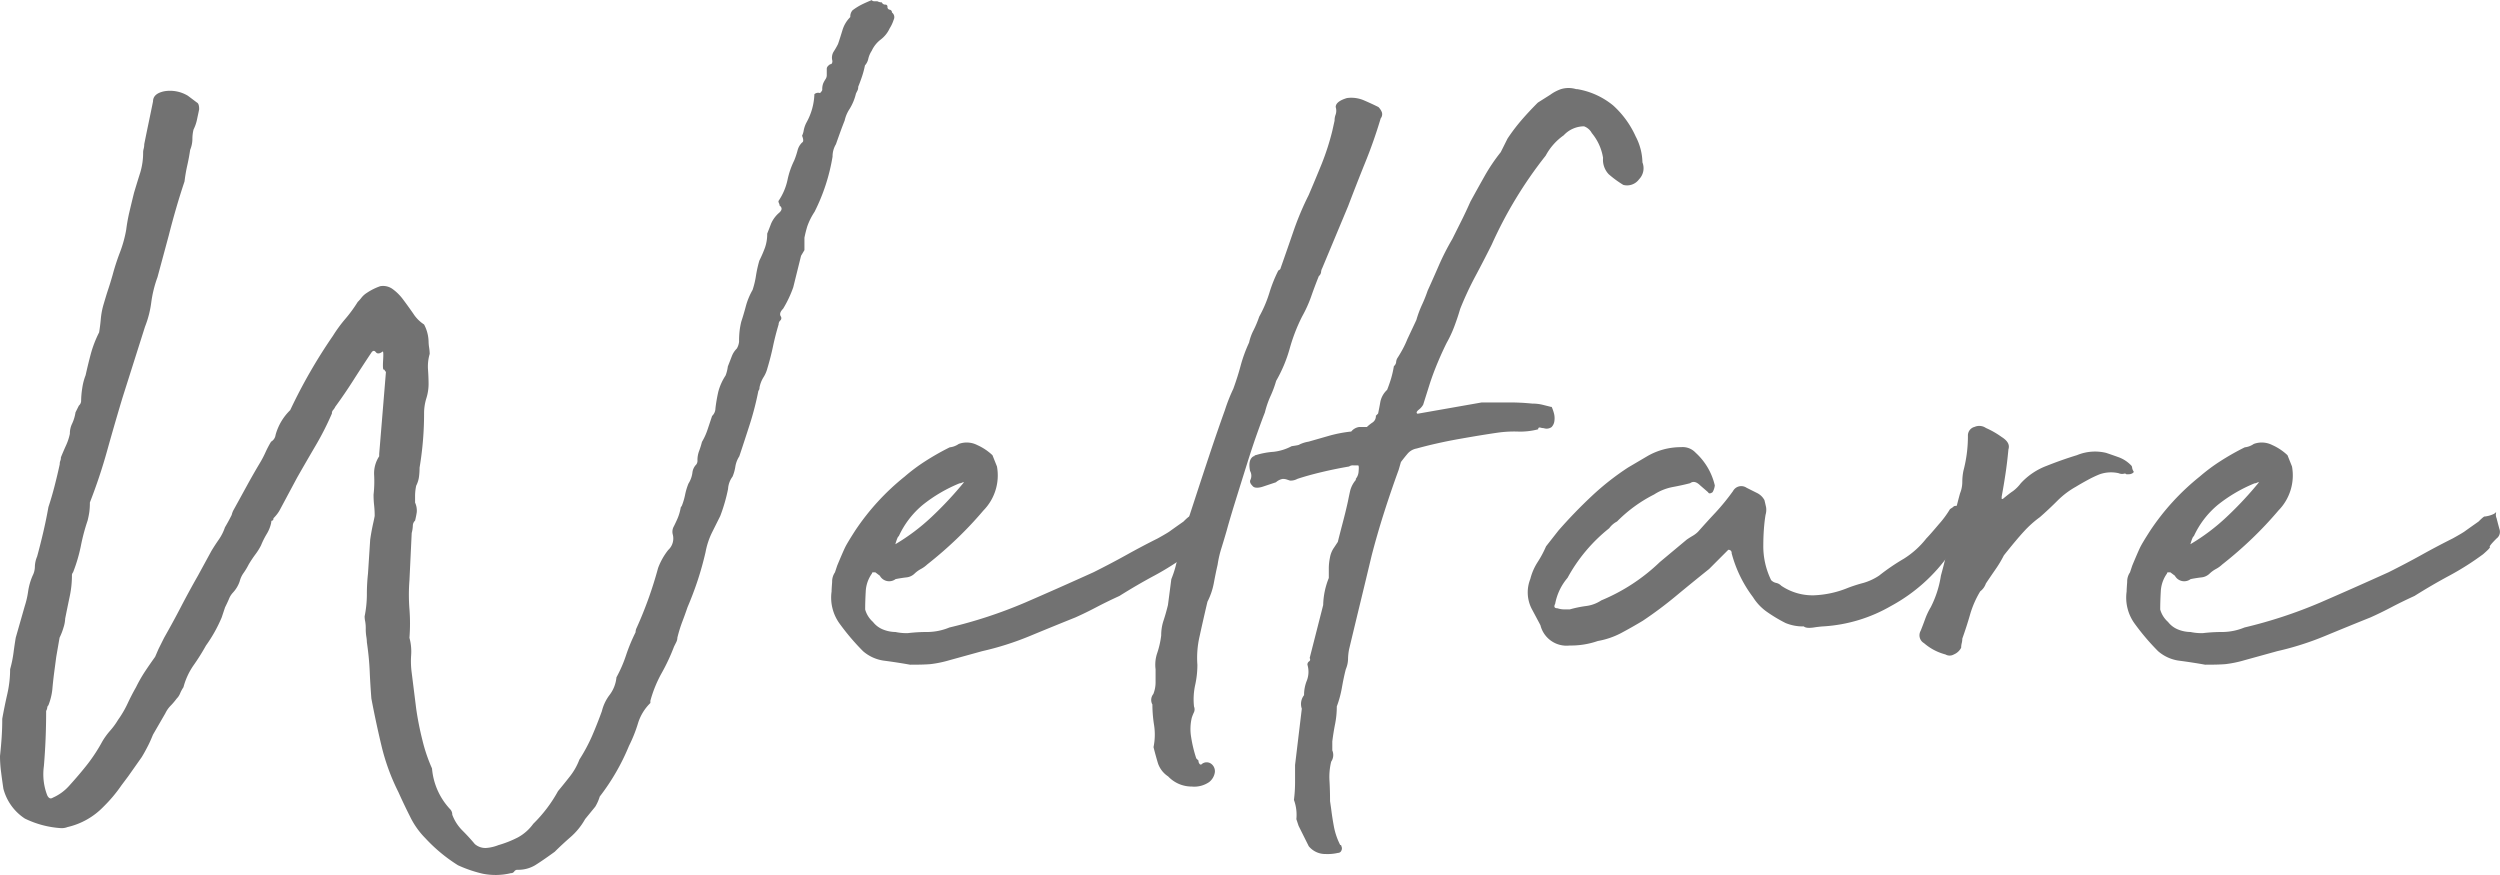
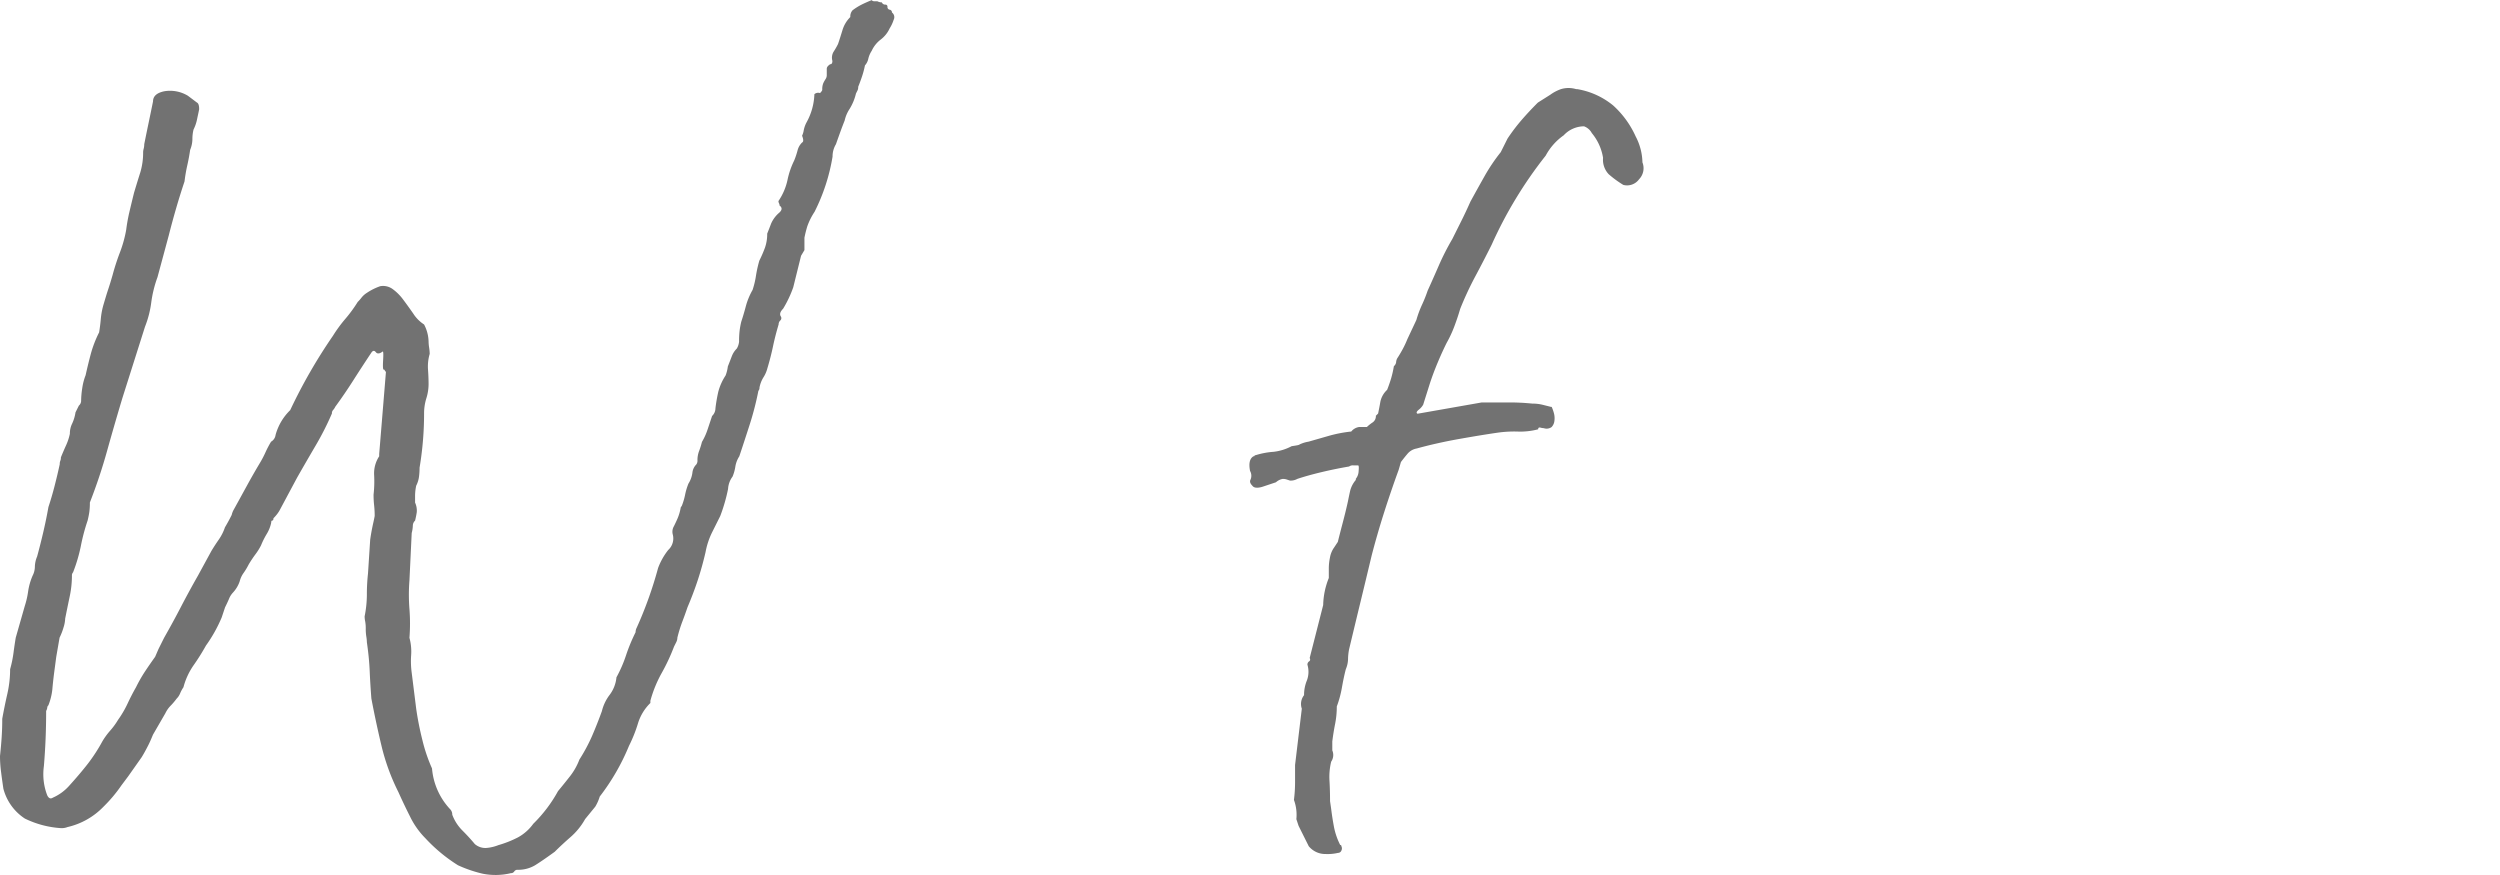
<svg xmlns="http://www.w3.org/2000/svg" width="160" height="56" viewBox="0 0 160 56">
  <g transform="translate(-218 -637)">
    <path d="M23.692,34.539c.047-.336.1-.613.144-.829s.1-.444.144-.685a6.3,6.3,0,0,0-.036-.685,6.045,6.045,0,0,1-.036-.685,7.592,7.592,0,0,0,.036-1.262,1.982,1.982,0,0,1,.324-1.19v-.144L24.7,23.8l-.072-.072a.064.064,0,0,0-.072-.072c-.048,0-.061-.2-.036-.613s.011-.588-.036-.541c-.192.144-.336.157-.432.036s-.192-.108-.288.036q-.577.865-1.152,1.767T21.459,26.03a.835.835,0,0,1-.144.216.294.294,0,0,0-.072.216A18.425,18.425,0,0,1,20.2,28.518q-.613,1.046-1.188,2.055l-1.08,2.019a1.858,1.858,0,0,1-.18.288,2.619,2.619,0,0,1-.252.289c0,.1-.025.144-.072.144s-.072.048-.072.144a2.27,2.27,0,0,1-.288.721,5.076,5.076,0,0,0-.36.721,3.793,3.793,0,0,1-.36.577,7.762,7.762,0,0,0-.432.649,4.174,4.174,0,0,1-.324.541,1.581,1.581,0,0,0-.252.541,2.014,2.014,0,0,1-.432.721,1.254,1.254,0,0,0-.252.4q-.108.254-.252.541l-.216.649a9.242,9.242,0,0,1-1.008,1.8,13.9,13.9,0,0,1-.792,1.261,4.452,4.452,0,0,0-.648,1.406,2.149,2.149,0,0,0-.216.4.964.964,0,0,1-.216.324,4.4,4.4,0,0,1-.4.469,1.794,1.794,0,0,0-.324.469l-.792,1.37c-.1.241-.2.481-.324.721s-.252.481-.4.721l-.864,1.226-.432.577a9.206,9.206,0,0,1-1.152,1.37,4.632,4.632,0,0,1-2.3,1.3A1,1,0,0,1,3.889,53a6.134,6.134,0,0,1-2.3-.613A3.268,3.268,0,0,1,.216,50.475c-.049-.336-.1-.685-.144-1.046A7.852,7.852,0,0,1,0,48.383q.071-.649.108-1.225T.144,46q.143-.793.324-1.586a7.177,7.177,0,0,0,.18-1.586,7.441,7.441,0,0,0,.216-1.046q.071-.541.144-.973l.576-2.019a5.443,5.443,0,0,0,.216-.938,3.98,3.98,0,0,1,.288-1.01,1.284,1.284,0,0,0,.144-.577,1.766,1.766,0,0,1,.144-.649q.216-.793.4-1.586T3.1,32.448q.216-.649.4-1.37t.324-1.37a.5.5,0,0,1,.036-.216.5.5,0,0,0,.036-.216q.144-.36.324-.757a3.532,3.532,0,0,0,.252-.757,1.424,1.424,0,0,1,.144-.649,2.583,2.583,0,0,0,.216-.721l.216-.433a.416.416,0,0,0,.144-.289,5.5,5.5,0,0,1,.072-.829,3.722,3.722,0,0,1,.216-.829q.143-.649.324-1.334a7.242,7.242,0,0,1,.54-1.406q.071-.433.108-.865a4.842,4.842,0,0,1,.18-.937c.1-.336.191-.649.288-.938s.191-.6.288-.937a14.441,14.441,0,0,1,.468-1.442,7.92,7.92,0,0,0,.4-1.442,11.031,11.031,0,0,1,.216-1.19q.144-.612.288-1.19.216-.72.4-1.3a4.375,4.375,0,0,0,.18-1.3.959.959,0,0,1,.036-.216,1.2,1.2,0,0,0,.036-.289q.144-.72.288-1.406T9.794,6.49q0-.5.72-.649a2.21,2.21,0,0,1,1.512.288l.576.433c.1.048.144.193.144.433-.048.241-.1.469-.144.685a2.677,2.677,0,0,1-.216.613,2.505,2.505,0,0,0-.072.613,1.858,1.858,0,0,1-.144.685q-.073.505-.18.973a10.238,10.238,0,0,0-.18,1.046q-.289.865-.54,1.73T10.8,15.07l-.72,2.668a7.621,7.621,0,0,0-.4,1.622,6.414,6.414,0,0,1-.4,1.55l-1.44,4.543q-.5,1.66-.972,3.353a34.443,34.443,0,0,1-1.116,3.353,4.471,4.471,0,0,1-.036.613q-.037.254-.108.541a12.56,12.56,0,0,0-.432,1.622,10.087,10.087,0,0,1-.5,1.695.294.294,0,0,0-.072.216,6.513,6.513,0,0,1-.144,1.334q-.145.686-.288,1.406a2.136,2.136,0,0,1-.108.577,4.037,4.037,0,0,1-.252.649L3.6,42.038,3.457,43.12c-.048.385-.084.721-.108,1.01a3.9,3.9,0,0,1-.252,1.01.208.208,0,0,0-.072.144.561.561,0,0,1-.072.216q0,.938-.036,1.8t-.108,1.73a3.776,3.776,0,0,0,0,1.046,3.7,3.7,0,0,0,.216.829q.143.289.36.144a3.025,3.025,0,0,0,1.008-.721q.719-.793,1.224-1.442a10.664,10.664,0,0,0,.936-1.442,4.564,4.564,0,0,1,.5-.685,4.546,4.546,0,0,0,.5-.685,6.631,6.631,0,0,0,.612-1.045q.252-.541.54-1.046a9.244,9.244,0,0,1,.576-1.01q.287-.433.648-.938l.216-.5.36-.721q.575-1.01,1.08-1.983t1.08-1.983l.864-1.586c.144-.24.3-.48.468-.721a3.1,3.1,0,0,0,.4-.793q.216-.36.432-.793a1.256,1.256,0,0,1,.144-.361q.359-.649.792-1.442t.864-1.514a6.532,6.532,0,0,0,.36-.685,6.369,6.369,0,0,1,.36-.685.584.584,0,0,0,.288-.433,3.5,3.5,0,0,1,.936-1.586,33.777,33.777,0,0,1,2.736-4.759,8.969,8.969,0,0,1,.792-1.082,8.859,8.859,0,0,0,.792-1.082,2.645,2.645,0,0,0,.252-.288,1.335,1.335,0,0,1,.324-.288,3.7,3.7,0,0,1,.864-.433,1.041,1.041,0,0,1,.792.18,3.1,3.1,0,0,1,.684.685q.324.433.648.9a2.3,2.3,0,0,0,.684.685,2.449,2.449,0,0,1,.288,1.081,2.854,2.854,0,0,0,.036.4,3.061,3.061,0,0,1,.036.4,2.871,2.871,0,0,0-.108,1.01q.036.506.036.938a3.081,3.081,0,0,1-.144.9,3.279,3.279,0,0,0-.144.973q0,.865-.072,1.73t-.216,1.731a4.749,4.749,0,0,1-.036.577,1.8,1.8,0,0,1-.18.577,3.2,3.2,0,0,0-.072.613v.469a1.236,1.236,0,0,1,.108.613q-.037.254-.108.541a.448.448,0,0,0-.144.324,2.056,2.056,0,0,1-.072.469l-.144,3.029a11.664,11.664,0,0,0,0,1.839,11.92,11.92,0,0,1,0,1.839,3.367,3.367,0,0,1,.108,1.117,5.528,5.528,0,0,0,.036,1.117l.288,2.308a19.618,19.618,0,0,0,.4,2.019,10.417,10.417,0,0,0,.612,1.8,4.339,4.339,0,0,0,1.152,2.6.493.493,0,0,1,.144.36,2.8,2.8,0,0,0,.648,1.01q.432.432.792.865a1.027,1.027,0,0,0,.756.252,2.65,2.65,0,0,0,.756-.18,6.882,6.882,0,0,0,1.26-.5,2.956,2.956,0,0,0,.972-.865,8.922,8.922,0,0,0,1.584-2.091q.36-.432.756-.937a4.037,4.037,0,0,0,.612-1.082,10.956,10.956,0,0,0,.828-1.55q.324-.757.612-1.551a2.817,2.817,0,0,1,.5-1.046,2.194,2.194,0,0,0,.432-1.117,8.362,8.362,0,0,0,.612-1.406,11.155,11.155,0,0,1,.612-1.478.641.641,0,0,1,.072-.289,25.46,25.46,0,0,0,1.368-3.822,4.26,4.26,0,0,1,.648-1.154,1,1,0,0,0,.288-1.01.688.688,0,0,1,.072-.5q.144-.288.252-.541a3.125,3.125,0,0,0,.18-.613.209.209,0,0,1,.072-.144,4.137,4.137,0,0,0,.216-.721,4.023,4.023,0,0,1,.216-.721,1.724,1.724,0,0,0,.252-.685.877.877,0,0,1,.252-.541.42.42,0,0,0,.072-.288,1.64,1.64,0,0,1,.108-.577,5.4,5.4,0,0,0,.18-.577,4.015,4.015,0,0,0,.36-.793q.144-.433.288-.865a.692.692,0,0,0,.216-.5,10.288,10.288,0,0,1,.18-1.046,3.518,3.518,0,0,1,.468-1.046,2.372,2.372,0,0,0,.144-.577q.143-.36.252-.649a1.405,1.405,0,0,1,.324-.5,1.11,1.11,0,0,0,.144-.433,5.846,5.846,0,0,1,.036-.721,4.771,4.771,0,0,1,.108-.577q.144-.432.288-.973a4.356,4.356,0,0,1,.432-1.046,5.555,5.555,0,0,0,.216-.9,7.734,7.734,0,0,1,.216-.973,8.065,8.065,0,0,0,.36-.829,2.639,2.639,0,0,0,.144-.9q.143-.36.252-.649a1.961,1.961,0,0,1,.468-.649c.24-.192.263-.361.072-.5a.329.329,0,0,0-.036-.145.307.307,0,0,1-.036-.144,3.829,3.829,0,0,0,.576-1.334,5.2,5.2,0,0,1,.432-1.262,5.191,5.191,0,0,0,.216-.649,1.065,1.065,0,0,1,.288-.5q.144-.071,0-.433a1.331,1.331,0,0,0,.108-.36,1.8,1.8,0,0,1,.18-.5,3.987,3.987,0,0,0,.5-1.8.362.362,0,0,1,.36-.072c.1-.1.144-.168.144-.216a1,1,0,0,1,.072-.433,2.227,2.227,0,0,1,.144-.253.45.45,0,0,0,.072-.252V4.4c0-.1.072-.191.216-.288.1,0,.144-.072.144-.216a.746.746,0,0,1,.072-.577,4.832,4.832,0,0,0,.288-.5c.1-.288.191-.588.288-.9a1.979,1.979,0,0,1,.5-.829.587.587,0,0,1,.144-.433,3.807,3.807,0,0,1,.576-.361q.287-.143.648-.288a.2.2,0,0,0,.144.072h.216a.63.63,0,0,0,.288.072.228.228,0,0,0,.216.144.128.128,0,0,1,.144.145.169.169,0,0,0,.144.18.171.171,0,0,1,.144.18.367.367,0,0,1,.108.469,2.281,2.281,0,0,1-.252.541,1.9,1.9,0,0,1-.576.721,1.906,1.906,0,0,0-.576.721,1.579,1.579,0,0,0-.216.5.919.919,0,0,1-.216.433,5.749,5.749,0,0,1-.18.685q-.108.324-.252.685a.508.508,0,0,1-.036.216c-.025.048-.061.121-.108.216a3.311,3.311,0,0,1-.4.973,2.227,2.227,0,0,0-.324.757q-.145.361-.288.757T53.5,9.23a1.516,1.516,0,0,0-.216.793,12.246,12.246,0,0,1-1.152,3.533,4.2,4.2,0,0,0-.468.937c-.072.241-.133.481-.18.721v.793l-.216.361-.5,2.019a7.3,7.3,0,0,1-.648,1.37q-.288.289-.144.5a.2.2,0,0,1-.036.252.347.347,0,0,0-.108.253q-.216.722-.36,1.406t-.36,1.406a2.03,2.03,0,0,1-.252.577,1.906,1.906,0,0,0-.252.649.3.3,0,0,1-.072.216A19.077,19.077,0,0,1,48,27.112q-.324,1.01-.684,2.091a1.719,1.719,0,0,0-.252.649,2.7,2.7,0,0,1-.18.649,1.462,1.462,0,0,0-.288.793,10.855,10.855,0,0,1-.5,1.73l-.54,1.082a4.866,4.866,0,0,0-.4,1.226q-.216.938-.5,1.8T44,38.865q-.145.432-.324.9a8.941,8.941,0,0,0-.324,1.046.649.649,0,0,1-.072.288l-.144.288a12.442,12.442,0,0,1-.792,1.694,7.93,7.93,0,0,0-.72,1.767v.144a3.071,3.071,0,0,0-.792,1.3,9.034,9.034,0,0,1-.576,1.442,14.031,14.031,0,0,1-1.872,3.245,2.869,2.869,0,0,1-.288.649l-.648.793a4.312,4.312,0,0,1-.936,1.154q-.577.505-1.008.937-.794.576-1.26.865a2.094,2.094,0,0,1-1.116.289.241.241,0,0,0-.216.108.243.243,0,0,1-.216.108,4.184,4.184,0,0,1-1.8.036,8.27,8.27,0,0,1-1.584-.541,10.226,10.226,0,0,1-2.088-1.73,5.166,5.166,0,0,1-.972-1.37q-.4-.793-.756-1.586a13.642,13.642,0,0,1-1.08-2.956q-.361-1.514-.648-3.029-.073-.936-.108-1.767t-.18-1.839a2.347,2.347,0,0,0-.036-.361,3,3,0,0,1-.036-.5,2.512,2.512,0,0,0-.036-.469,1.607,1.607,0,0,1-.036-.324,7.2,7.2,0,0,0,.144-1.406,12,12,0,0,1,.072-1.334Z" transform="translate(218 637)" fill="#727272" />
-     <path d="M211.778,124.128q-.793-.143-1.62-.252a2.577,2.577,0,0,1-1.4-.613,14.822,14.822,0,0,1-1.476-1.73,2.834,2.834,0,0,1-.54-2.091c0-.1.012-.3.036-.613a1.034,1.034,0,0,1,.18-.613l.144-.433q.361-.865.5-1.154t.648-1.081a15.257,15.257,0,0,1,3.169-3.461,11.465,11.465,0,0,1,1.3-.973,16.129,16.129,0,0,1,1.584-.9,1.235,1.235,0,0,0,.576-.216,1.477,1.477,0,0,1,1.188.072,3.461,3.461,0,0,1,.972.649l.288.721a3.2,3.2,0,0,1-.864,2.812,24.063,24.063,0,0,1-1.692,1.8q-.9.865-1.908,1.658a1.876,1.876,0,0,1-.4.288,1.892,1.892,0,0,0-.4.288.875.875,0,0,1-.54.253q-.324.037-.684.108a.679.679,0,0,1-1.008-.216l-.288-.216H209.4a.064.064,0,0,0-.072.072,2.142,2.142,0,0,0-.4,1.154c-.025.433-.036.818-.036,1.154a1.663,1.663,0,0,0,.5.794,1.535,1.535,0,0,0,.684.5,2.184,2.184,0,0,0,.756.144,3.389,3.389,0,0,0,.792.072,10.36,10.36,0,0,1,1.26-.072,3.757,3.757,0,0,0,1.4-.289,29.908,29.908,0,0,0,4.825-1.586q2.16-.936,4.393-1.947,1.151-.576,2.124-1.118t1.98-1.045c.432-.24.7-.4.792-.469s.384-.276.864-.613q.359-.36.4-.324a1.805,1.805,0,0,0,.612-.181c.1-.1.132-.108.108-.036a.543.543,0,0,0,.036.324c.047.193.108.422.18.685a.528.528,0,0,1-.18.613q-.5.5-.432.541c.047.025-.1.18-.432.469a17.818,17.818,0,0,1-2.16,1.37q-1.08.578-2.232,1.3-.793.362-1.476.721t-1.332.649q-1.441.579-2.916,1.19a18.865,18.865,0,0,1-3.06.973l-2.088.577a7.326,7.326,0,0,1-1.224.253q-.432.037-1.3.036m-.936-7.715a13.071,13.071,0,0,0,2.3-1.73,23.307,23.307,0,0,0,2.088-2.235.321.321,0,0,0-.144.036.311.311,0,0,1-.144.036,9.561,9.561,0,0,0-2.341,1.37,5.68,5.68,0,0,0-1.548,2.019c-.048,0-.12.169-.216.5" transform="translate(64.479 555.415)" fill="#727272" />
-     <path d="M286.4,63.09a.6.6,0,0,1,.072-.649,2.006,2.006,0,0,0,.144-.757v-.829a2.289,2.289,0,0,1,.108-1.045,5.719,5.719,0,0,0,.252-1.118,2.969,2.969,0,0,1,.144-.937q.146-.432.288-1.01l.216-1.658a6.551,6.551,0,0,0,.4-1.406,8.02,8.02,0,0,1,.4-1.478v-.144q.144-.36.612-1.8t1.008-3.065q.54-1.622,1.008-2.92a10.773,10.773,0,0,1,.54-1.37q.287-.793.468-1.478a9.277,9.277,0,0,1,.54-1.478,3.182,3.182,0,0,1,.288-.793,6.742,6.742,0,0,0,.36-.865,7.937,7.937,0,0,0,.648-1.514,9.015,9.015,0,0,1,.576-1.442c.1-.047.144-.1.144-.144q.432-1.225.828-2.379a18.809,18.809,0,0,1,.972-2.308q.432-1.009.828-1.983a15.989,15.989,0,0,0,.684-2.127l.144-.649a1.055,1.055,0,0,1,.072-.4.784.784,0,0,0,0-.469q0-.36.72-.577a2.056,2.056,0,0,1,1.08.144c.335.144.648.288.936.433a.987.987,0,0,1,.216.324.421.421,0,0,1-.072.4q-.432,1.443-.972,2.776t-1.116,2.848l-1.656,3.966a.577.577,0,0,0-.072.253.4.4,0,0,1-.144.252q-.289.722-.5,1.334a8.311,8.311,0,0,1-.576,1.262,11.294,11.294,0,0,0-.792,2.055,8.948,8.948,0,0,1-.864,2.055,6.807,6.807,0,0,1-.36.973,5.948,5.948,0,0,0-.36,1.046q-.145.361-.468,1.262t-.684,2.055q-.361,1.154-.72,2.307t-.576,1.947q-.145.505-.324,1.082a6.851,6.851,0,0,0-.252,1.082c-.1.433-.18.841-.252,1.226a4.4,4.4,0,0,1-.4,1.154q-.289,1.227-.5,2.2a6.113,6.113,0,0,0-.144,1.839,6,6,0,0,1-.144,1.3,4.287,4.287,0,0,0-.072,1.37.471.471,0,0,1,0,.36,2.7,2.7,0,0,0-.144.36,3.141,3.141,0,0,0-.036,1.262,8.3,8.3,0,0,0,.324,1.334l.144.144a.29.29,0,0,0,.072.216.089.089,0,0,0,.144,0,.485.485,0,0,1,.612,0,.591.591,0,0,1,.216.541.977.977,0,0,1-.36.613,1.68,1.68,0,0,1-1.116.289,2.071,2.071,0,0,1-1.512-.649,1.621,1.621,0,0,1-.648-.829q-.143-.468-.288-1.045a3.953,3.953,0,0,0,.036-1.406,8.56,8.56,0,0,1-.108-1.334" transform="translate(5.341 618.977)" fill="#727272" />
    <path d="M330.091,42.236a2.52,2.52,0,0,1,.144.4,1.223,1.223,0,0,1,.036.5.681.681,0,0,1-.18.4.543.543,0,0,1-.5.072.949.949,0,0,1-.216-.036c-.1-.024-.144.012-.144.108a4.507,4.507,0,0,1-1.332.144,7.473,7.473,0,0,0-1.26.072q-1.009.145-2.448.4t-2.736.613a.992.992,0,0,0-.576.325q-.216.254-.432.541l-.144.5q-.5,1.37-.936,2.74t-.792,2.74q-.361,1.514-.72,2.993t-.72,2.992a3.332,3.332,0,0,0-.072.649,1.773,1.773,0,0,1-.144.649c-.1.385-.18.782-.252,1.19a6.683,6.683,0,0,1-.324,1.19,5.705,5.705,0,0,1-.108,1.118q-.108.541-.18,1.118v.577a.748.748,0,0,1-.072.721,4.129,4.129,0,0,0-.108,1.226c.025.433.036.865.036,1.3l.072.5q.071.578.18,1.154a4.36,4.36,0,0,0,.4,1.154.064.064,0,0,1,.072.072.312.312,0,0,1,0,.288.23.23,0,0,1-.216.144,2.921,2.921,0,0,1-.792.072,1.364,1.364,0,0,1-1.08-.5l-.648-1.3-.144-.432A2.768,2.768,0,0,0,313.6,67.4a8.945,8.945,0,0,0,.072-1.117V65.166l.432-3.605a.912.912,0,0,1,.144-.865,2.435,2.435,0,0,1,.18-.938,1.577,1.577,0,0,0,.036-1.01.244.244,0,0,1,.108-.216c.072-.047.084-.119.036-.216l.864-3.389a4.873,4.873,0,0,1,.36-1.731v-.649a3.43,3.43,0,0,1,.072-.649,1.6,1.6,0,0,1,.216-.577c.1-.144.191-.289.288-.433q.143-.576.324-1.262t.324-1.334q.071-.36.144-.685a1.715,1.715,0,0,1,.36-.685v-.072a.83.83,0,0,0,.18-.5c.024-.24.011-.36-.036-.36h-.288a.418.418,0,0,0-.288.072q-.864.145-1.764.36t-1.548.433a.883.883,0,0,1-.468.108l-.216-.072a.8.8,0,0,0-.252-.036.876.876,0,0,0-.432.216l-.864.288c-.335.1-.551.072-.648-.072-.144-.144-.18-.276-.108-.4a.622.622,0,0,0-.036-.541q-.144-.72.216-.938c.048,0,.072-.011.072-.036s.025-.036.072-.036a4.994,4.994,0,0,1,1.152-.216,3.241,3.241,0,0,0,1.152-.36c.337-.047.5-.083.5-.108a2.1,2.1,0,0,1,.576-.18l1.26-.361a8.453,8.453,0,0,1,1.476-.288.792.792,0,0,1,.5-.289h.5a2.425,2.425,0,0,1,.36-.288.485.485,0,0,0,.216-.433l.144-.144c.047-.24.1-.492.144-.757a1.439,1.439,0,0,1,.432-.757q.143-.36.252-.721a6.521,6.521,0,0,0,.18-.793.4.4,0,0,0,.144-.253.579.579,0,0,1,.072-.252q.144-.216.324-.541a6.244,6.244,0,0,0,.324-.685l.576-1.226a6.724,6.724,0,0,1,.36-.973,8.958,8.958,0,0,0,.36-.9q.36-.793.72-1.622a16.073,16.073,0,0,1,.864-1.694q.287-.576.576-1.154t.576-1.226q.432-.792.9-1.622a11.6,11.6,0,0,1,1.044-1.55l.432-.865a11.737,11.737,0,0,1,.9-1.19q.467-.541,1.044-1.118l.792-.5a2.636,2.636,0,0,1,.684-.36,1.665,1.665,0,0,1,.972,0h.072a4.884,4.884,0,0,1,2.3,1.046,5.974,5.974,0,0,1,1.44,1.983,3.714,3.714,0,0,1,.432,1.658,1.016,1.016,0,0,1-.216,1.082.949.949,0,0,1-1.008.36,6.7,6.7,0,0,1-.936-.685,1.342,1.342,0,0,1-.36-1.046,3.293,3.293,0,0,0-.72-1.586.922.922,0,0,0-.5-.433,1.789,1.789,0,0,0-1.3.577,3.751,3.751,0,0,0-1.152,1.3,26.953,26.953,0,0,0-3.457,5.7q-.505,1.011-1.044,2.019a20.773,20.773,0,0,0-.972,2.091q-.145.506-.36,1.082a7.479,7.479,0,0,1-.5,1.082q-.289.578-.576,1.262t-.5,1.334l-.432,1.37a1.1,1.1,0,0,1-.288.325c-.144.121-.169.205-.072.253l4.1-.721h1.62a14.121,14.121,0,0,1,1.62.072,2.725,2.725,0,0,1,.648.072l.576.144" transform="translate(-12.788 620.795)" fill="#727272" />
-     <path d="M397.617,122.567a2.894,2.894,0,0,1-1.152-.216,9.447,9.447,0,0,1-1.152-.685,3.254,3.254,0,0,1-.936-.973,8.071,8.071,0,0,1-1.368-2.812.191.191,0,0,0-.216-.216l-1.224,1.226q-1.08.865-2.124,1.73a25.536,25.536,0,0,1-2.124,1.586q-.721.432-1.4.793a5.079,5.079,0,0,1-1.476.5,5.234,5.234,0,0,1-1.8.289,1.721,1.721,0,0,1-1.872-1.3l-.576-1.082a2.307,2.307,0,0,1-.072-1.875,3.629,3.629,0,0,1,.468-1.081,6.85,6.85,0,0,0,.54-1.01l.792-1.01q1.008-1.153,2.124-2.2a16.774,16.774,0,0,1,2.34-1.839l1.224-.721a4.281,4.281,0,0,1,2.16-.577,1.131,1.131,0,0,1,.936.36,4.063,4.063,0,0,1,1.224,2.091,1.105,1.105,0,0,1-.144.432c-.144.1-.241.1-.288,0l-.5-.432q-.361-.36-.648-.144c-.385.1-.769.18-1.152.252a3.334,3.334,0,0,0-1.152.469,9.115,9.115,0,0,0-2.376,1.731,1.44,1.44,0,0,0-.5.432,10.4,10.4,0,0,0-2.665,3.173,3.564,3.564,0,0,0-.792,1.659c-.1.192-.048.288.144.288a1.349,1.349,0,0,0,.432.072h.36a7.371,7.371,0,0,1,1.044-.216,2.253,2.253,0,0,0,.972-.361,12.04,12.04,0,0,0,3.745-2.451l1.728-1.442c.144-.1.276-.18.4-.252a1.7,1.7,0,0,0,.324-.253q.575-.649,1.116-1.226a14.264,14.264,0,0,0,1.116-1.37.6.6,0,0,1,.864-.216q.287.145.648.325a1.083,1.083,0,0,1,.5.468c.047.193.083.349.108.469a1.123,1.123,0,0,1-.036.469c-.048.288-.084.6-.108.937s-.036.674-.036,1.01a4.927,4.927,0,0,0,.5,2.235.618.618,0,0,0,.324.18.642.642,0,0,1,.324.18,3.572,3.572,0,0,0,2.088.613,6.346,6.346,0,0,0,2.16-.469,9.451,9.451,0,0,1,1.008-.324,3.648,3.648,0,0,0,1.008-.469,13.565,13.565,0,0,1,1.584-1.081,5.616,5.616,0,0,0,1.44-1.3q.216-.217.792-.9a6.293,6.293,0,0,0,.72-.973l.216-.144c0-.047.108-.072.324-.072s.324.025.324.072l.288.433a1.472,1.472,0,0,1-.324,1.334q-.54.83-.828,1.19a10.868,10.868,0,0,1-3.781,3.389,9.794,9.794,0,0,1-4.285,1.3,6.357,6.357,0,0,0-.648.072q-.5.073-.648-.072" transform="translate(-64.185 554.524)" fill="#727272" />
-     <path d="M490.667,108.927a.165.165,0,0,0-.18-.036.543.543,0,0,1-.324-.036,2.213,2.213,0,0,0-1.224.072,7.117,7.117,0,0,0-.756.36q-.4.216-.756.433a5.386,5.386,0,0,0-1.188.9q-.54.541-1.116,1.046a6.778,6.778,0,0,0-1.008.9q-.5.541-1.3,1.55a7.341,7.341,0,0,1-.54.9c-.216.313-.421.613-.612.9a1.052,1.052,0,0,1-.36.5,6.169,6.169,0,0,0-.648,1.478q-.216.757-.5,1.55a1.2,1.2,0,0,1-.036.289,1.16,1.16,0,0,0-.036.289.919.919,0,0,1-.468.432.534.534,0,0,1-.54,0,3.391,3.391,0,0,1-1.368-.721.58.58,0,0,1-.216-.793q.145-.36.288-.757a4.4,4.4,0,0,1,.36-.757,6.636,6.636,0,0,0,.648-2.019q.36-1.3.612-2.632t.612-2.632a1.933,1.933,0,0,0,.144-.721,3.654,3.654,0,0,1,.072-.721,8.671,8.671,0,0,0,.288-2.235.566.566,0,0,1,.432-.577.748.748,0,0,1,.72.072,5.476,5.476,0,0,1,1.008.577c.383.241.528.5.432.793q-.073.794-.18,1.514t-.252,1.514v.144h.072q.432-.36.648-.5a2.439,2.439,0,0,0,.5-.5,4.307,4.307,0,0,1,1.656-1.118q1.007-.4,1.944-.685a3.017,3.017,0,0,1,1.872-.144q.432.146.828.289a2.11,2.11,0,0,1,.756.5.212.212,0,0,1,.072.144.545.545,0,0,0,.072.216c.047.048.036.1-.036.144a.443.443,0,0,1-.252.072Z" transform="translate(-136.568 558.43)" fill="#727272" />
-     <path d="M533.878,124.128q-.793-.143-1.62-.252a2.575,2.575,0,0,1-1.4-.613,14.794,14.794,0,0,1-1.476-1.73,2.834,2.834,0,0,1-.54-2.091c0-.1.012-.3.036-.613a1.034,1.034,0,0,1,.18-.613l.144-.433q.361-.865.5-1.154t.648-1.081a15.248,15.248,0,0,1,3.168-3.461,11.476,11.476,0,0,1,1.3-.973,16.134,16.134,0,0,1,1.584-.9,1.234,1.234,0,0,0,.576-.216,1.477,1.477,0,0,1,1.188.072,3.459,3.459,0,0,1,.972.649l.288.721a3.2,3.2,0,0,1-.864,2.812,24.114,24.114,0,0,1-1.692,1.8q-.9.865-1.908,1.658a1.876,1.876,0,0,1-.4.288,1.888,1.888,0,0,0-.4.288.875.875,0,0,1-.54.253c-.216.025-.445.061-.684.108a.679.679,0,0,1-1.008-.216l-.288-.216H531.5a.064.064,0,0,0-.072.072,2.145,2.145,0,0,0-.4,1.154c-.025.433-.036.818-.036,1.154a1.663,1.663,0,0,0,.5.794,1.535,1.535,0,0,0,.684.5,2.184,2.184,0,0,0,.756.144,3.389,3.389,0,0,0,.792.072,10.365,10.365,0,0,1,1.26-.072,3.756,3.756,0,0,0,1.4-.289,29.912,29.912,0,0,0,4.825-1.586q2.16-.936,4.393-1.947,1.151-.576,2.125-1.118t1.98-1.045c.432-.24.7-.4.792-.469s.384-.276.864-.613q.359-.36.4-.324a1.8,1.8,0,0,0,.612-.181c.1-.1.132-.108.108-.036a.544.544,0,0,0,.036.324c.047.193.108.422.18.685a.528.528,0,0,1-.18.613q-.5.5-.432.541c.047.025-.1.18-.432.469a17.818,17.818,0,0,1-2.16,1.37q-1.08.578-2.232,1.3-.793.362-1.476.721t-1.332.649q-1.441.579-2.916,1.19a18.872,18.872,0,0,1-3.06.973l-2.089.577a7.327,7.327,0,0,1-1.224.253q-.432.037-1.3.036m-.936-7.715a13.069,13.069,0,0,0,2.3-1.73,23.289,23.289,0,0,0,2.088-2.235.321.321,0,0,0-.144.036.311.311,0,0,1-.144.036,9.568,9.568,0,0,0-2.341,1.37,5.681,5.681,0,0,0-1.548,2.019c-.048,0-.12.169-.216.5" transform="translate(-174.738 555.415)" fill="#727272" />
  </g>
</svg>